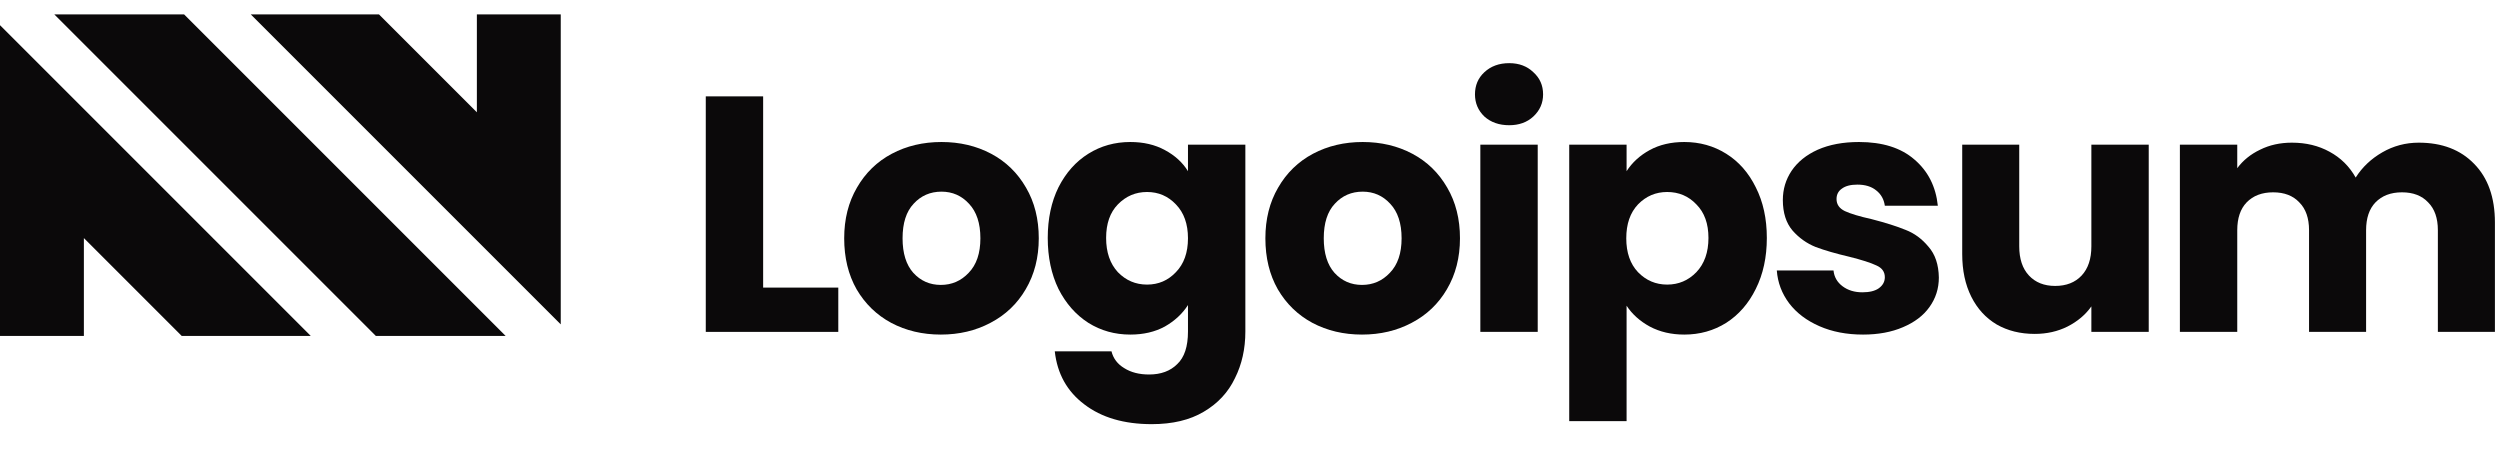
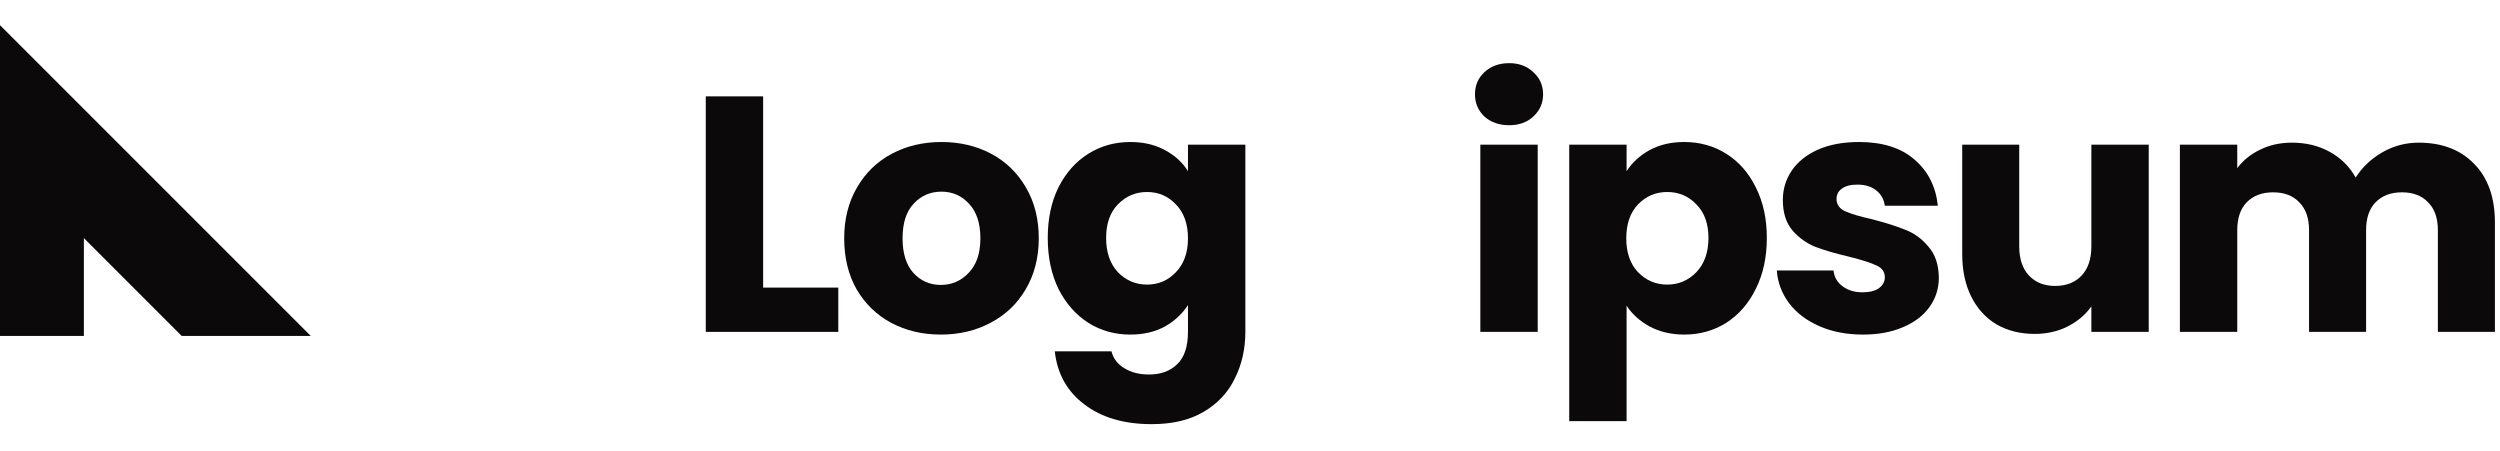
<svg xmlns="http://www.w3.org/2000/svg" width="183" height="33" viewBox="0 0 183 33" fill="none">
-   <path d="M27.512 24.591H37.013L13.478 1.056H3.977L27.512 24.591Z" fill="#0B090A" />
-   <path d="M18.359 1.056L41.047 23.744V1.056H34.907V8.219L27.744 1.056L18.359 1.056Z" fill="#0B090A" />
  <path d="M0 1.844V24.591H6.14V17.428L13.302 24.591H22.747L0 1.844Z" fill="#0B090A" />
  <path d="M55.862 21.052H61.363V24.294H51.663V7.054H55.862V21.052Z" fill="#0B090A" />
  <path d="M68.868 24.491C67.525 24.491 66.313 24.205 65.233 23.631C64.169 23.058 63.325 22.24 62.703 21.176C62.098 20.111 61.795 18.867 61.795 17.443C61.795 16.035 62.106 14.799 62.728 13.735C63.35 12.654 64.201 11.827 65.282 11.254C66.363 10.681 67.574 10.395 68.917 10.395C70.259 10.395 71.471 10.681 72.551 11.254C73.632 11.827 74.483 12.654 75.105 13.735C75.728 14.799 76.038 16.035 76.038 17.443C76.038 18.851 75.719 20.095 75.081 21.176C74.459 22.24 73.599 23.058 72.502 23.631C71.422 24.205 70.21 24.491 68.868 24.491ZM68.868 20.856C69.67 20.856 70.349 20.562 70.906 19.972C71.479 19.383 71.765 18.54 71.765 17.443C71.765 16.346 71.487 15.503 70.93 14.913C70.39 14.324 69.719 14.029 68.917 14.029C68.098 14.029 67.418 14.324 66.878 14.913C66.338 15.486 66.068 16.329 66.068 17.443C66.068 18.54 66.33 19.383 66.854 19.972C67.394 20.562 68.065 20.856 68.868 20.856Z" fill="#0B090A" />
  <path d="M82.736 10.395C83.702 10.395 84.545 10.591 85.266 10.984C86.002 11.377 86.567 11.893 86.96 12.531V10.591H91.16V24.27C91.16 25.531 90.906 26.669 90.398 27.684C89.907 28.715 89.146 29.534 88.114 30.14C87.099 30.745 85.83 31.048 84.308 31.048C82.278 31.048 80.632 30.565 79.372 29.599C78.111 28.65 77.391 27.356 77.21 25.719H81.361C81.492 26.243 81.803 26.652 82.294 26.947C82.785 27.258 83.391 27.413 84.111 27.413C84.979 27.413 85.667 27.16 86.174 26.652C86.698 26.161 86.96 25.367 86.96 24.27V22.33C86.551 22.968 85.986 23.492 85.266 23.902C84.545 24.295 83.702 24.491 82.736 24.491C81.606 24.491 80.583 24.205 79.666 23.631C78.749 23.042 78.021 22.215 77.481 21.151C76.957 20.071 76.695 18.826 76.695 17.418C76.695 16.01 76.957 14.774 77.481 13.71C78.021 12.646 78.749 11.827 79.666 11.254C80.583 10.681 81.606 10.395 82.736 10.395ZM86.96 17.443C86.96 16.395 86.665 15.568 86.076 14.962C85.503 14.357 84.799 14.054 83.964 14.054C83.129 14.054 82.417 14.357 81.828 14.962C81.254 15.552 80.968 16.37 80.968 17.418C80.968 18.466 81.254 19.301 81.828 19.923C82.417 20.529 83.129 20.832 83.964 20.832C84.799 20.832 85.503 20.529 86.076 19.923C86.665 19.317 86.96 18.491 86.96 17.443Z" fill="#0B090A" />
-   <path d="M99.699 24.491C98.356 24.491 97.145 24.205 96.064 23.631C95 23.058 94.157 22.24 93.535 21.176C92.929 20.111 92.626 18.867 92.626 17.443C92.626 16.035 92.937 14.799 93.559 13.735C94.181 12.654 95.033 11.827 96.113 11.254C97.194 10.681 98.406 10.395 99.748 10.395C101.091 10.395 102.302 10.681 103.383 11.254C104.463 11.827 105.315 12.654 105.937 13.735C106.559 14.799 106.87 16.035 106.87 17.443C106.87 18.851 106.551 20.095 105.912 21.176C105.29 22.24 104.43 23.058 103.334 23.631C102.253 24.205 101.041 24.491 99.699 24.491ZM99.699 20.856C100.501 20.856 101.181 20.562 101.737 19.972C102.31 19.383 102.597 18.54 102.597 17.443C102.597 16.346 102.318 15.503 101.762 14.913C101.221 14.324 100.55 14.029 99.748 14.029C98.929 14.029 98.25 14.324 97.71 14.913C97.169 15.486 96.899 16.329 96.899 17.443C96.899 18.54 97.161 19.383 97.685 19.972C98.225 20.562 98.897 20.856 99.699 20.856Z" fill="#0B090A" />
  <path d="M110.473 9.166C109.736 9.166 109.131 8.954 108.656 8.528C108.197 8.086 107.968 7.546 107.968 6.907C107.968 6.252 108.197 5.712 108.656 5.286C109.131 4.844 109.736 4.623 110.473 4.623C111.194 4.623 111.783 4.844 112.241 5.286C112.716 5.712 112.954 6.252 112.954 6.907C112.954 7.546 112.716 8.086 112.241 8.528C111.783 8.954 111.194 9.166 110.473 9.166ZM112.561 10.591V24.294H108.361V10.591H112.561Z" fill="#0B090A" />
  <path d="M119.066 12.531C119.476 11.893 120.041 11.377 120.761 10.984C121.481 10.591 122.325 10.395 123.291 10.395C124.421 10.395 125.444 10.681 126.36 11.254C127.278 11.827 127.998 12.646 128.522 13.71C129.063 14.774 129.332 16.01 129.332 17.418C129.332 18.826 129.063 20.071 128.522 21.151C127.998 22.215 127.278 23.042 126.36 23.631C125.444 24.205 124.421 24.491 123.291 24.491C122.341 24.491 121.498 24.295 120.761 23.902C120.041 23.509 119.476 23.001 119.066 22.379V30.827H114.867V10.591H119.066V12.531ZM125.059 17.418C125.059 16.37 124.764 15.552 124.175 14.962C123.602 14.357 122.889 14.054 122.038 14.054C121.203 14.054 120.491 14.357 119.902 14.962C119.329 15.568 119.043 16.395 119.043 17.443C119.043 18.491 119.329 19.317 119.902 19.923C120.491 20.529 121.203 20.832 122.038 20.832C122.874 20.832 123.586 20.529 124.175 19.923C124.764 19.301 125.059 18.466 125.059 17.418Z" fill="#0B090A" />
  <path d="M136.373 24.491C135.178 24.491 134.114 24.287 133.181 23.877C132.247 23.468 131.51 22.911 130.971 22.207C130.43 21.487 130.127 20.684 130.062 19.8H134.213C134.261 20.275 134.482 20.66 134.876 20.955C135.268 21.249 135.752 21.397 136.324 21.397C136.848 21.397 137.249 21.299 137.528 21.102C137.823 20.889 137.97 20.619 137.97 20.292C137.97 19.899 137.765 19.612 137.356 19.432C136.946 19.236 136.283 19.023 135.367 18.794C134.384 18.564 133.565 18.327 132.91 18.081C132.256 17.819 131.691 17.418 131.216 16.878C130.742 16.321 130.504 15.576 130.504 14.643C130.504 13.857 130.717 13.145 131.142 12.507C131.584 11.852 132.223 11.336 133.058 10.959C133.91 10.583 134.916 10.395 136.078 10.395C137.798 10.395 139.149 10.82 140.13 11.672C141.13 12.523 141.703 13.653 141.85 15.061H137.97C137.904 14.586 137.691 14.209 137.331 13.931C136.987 13.653 136.529 13.514 135.956 13.514C135.465 13.514 135.088 13.612 134.826 13.808C134.564 13.988 134.434 14.242 134.434 14.569C134.434 14.962 134.638 15.257 135.047 15.454C135.472 15.65 136.128 15.847 137.012 16.043C138.027 16.305 138.854 16.567 139.492 16.829C140.13 17.074 140.688 17.484 141.162 18.057C141.654 18.613 141.907 19.366 141.924 20.316C141.924 21.118 141.694 21.839 141.236 22.477C140.794 23.099 140.147 23.591 139.296 23.951C138.461 24.311 137.486 24.491 136.373 24.491Z" fill="#0B090A" />
  <path d="M157.287 10.591V24.294H153.088V22.428C152.662 23.034 152.081 23.525 151.345 23.901C150.624 24.262 149.822 24.442 148.938 24.442C147.89 24.442 146.964 24.213 146.162 23.754C145.36 23.279 144.739 22.6 144.297 21.716C143.855 20.832 143.634 19.792 143.634 18.597V10.591H147.808V18.032C147.808 18.949 148.046 19.661 148.52 20.169C148.995 20.676 149.633 20.93 150.436 20.93C151.254 20.93 151.901 20.676 152.376 20.169C152.851 19.661 153.088 18.949 153.088 18.032V10.591H157.287Z" fill="#0B090A" />
  <path d="M177.052 10.443C178.755 10.443 180.106 10.959 181.105 11.991C182.121 13.022 182.628 14.455 182.628 16.288V24.294H178.452V16.853C178.452 15.969 178.216 15.29 177.741 14.815C177.282 14.324 176.644 14.078 175.825 14.078C175.006 14.078 174.36 14.324 173.884 14.815C173.427 15.29 173.198 15.969 173.198 16.853V24.294H169.022V16.853C169.022 15.969 168.785 15.29 168.31 14.815C167.851 14.324 167.213 14.078 166.395 14.078C165.576 14.078 164.929 14.324 164.454 14.815C163.997 15.29 163.767 15.969 163.767 16.853V24.294H159.568V10.591H163.767V12.31C164.193 11.737 164.749 11.287 165.437 10.959C166.125 10.615 166.902 10.443 167.769 10.443C168.801 10.443 169.718 10.664 170.52 11.106C171.339 11.549 171.977 12.179 172.436 12.998C172.911 12.244 173.558 11.63 174.376 11.156C175.195 10.681 176.088 10.443 177.052 10.443Z" fill="#0B090A" />
</svg>